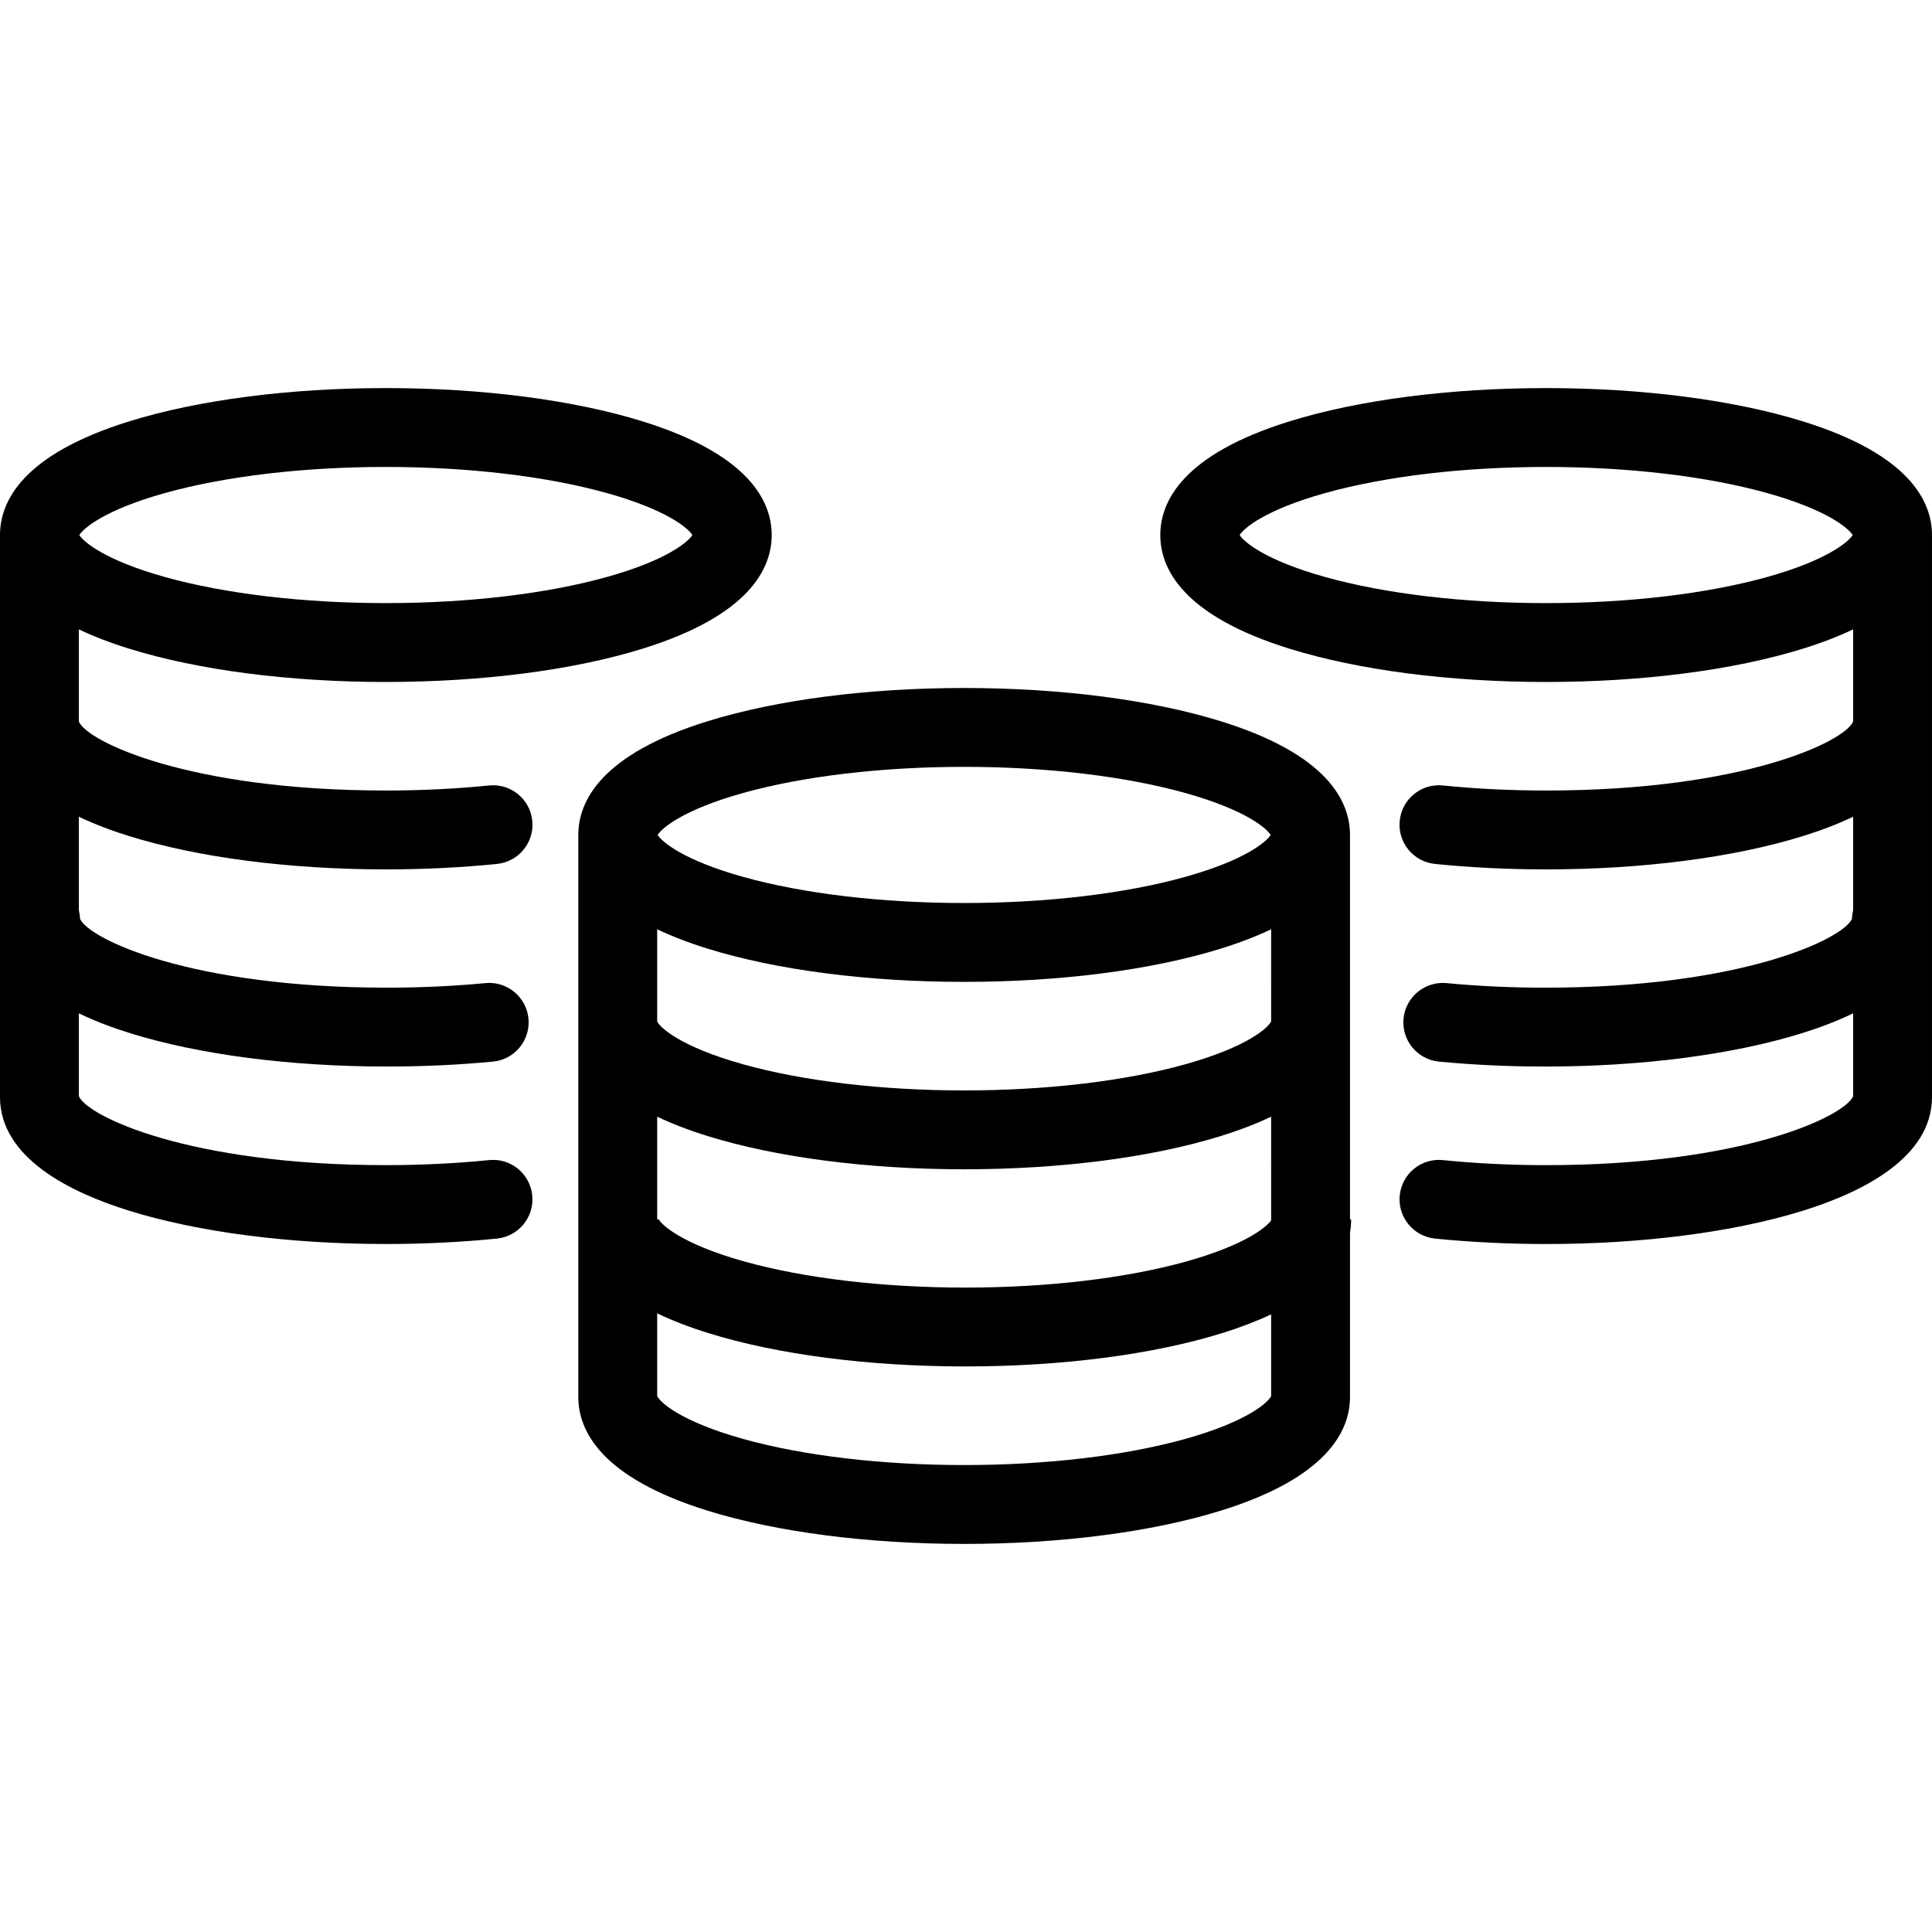
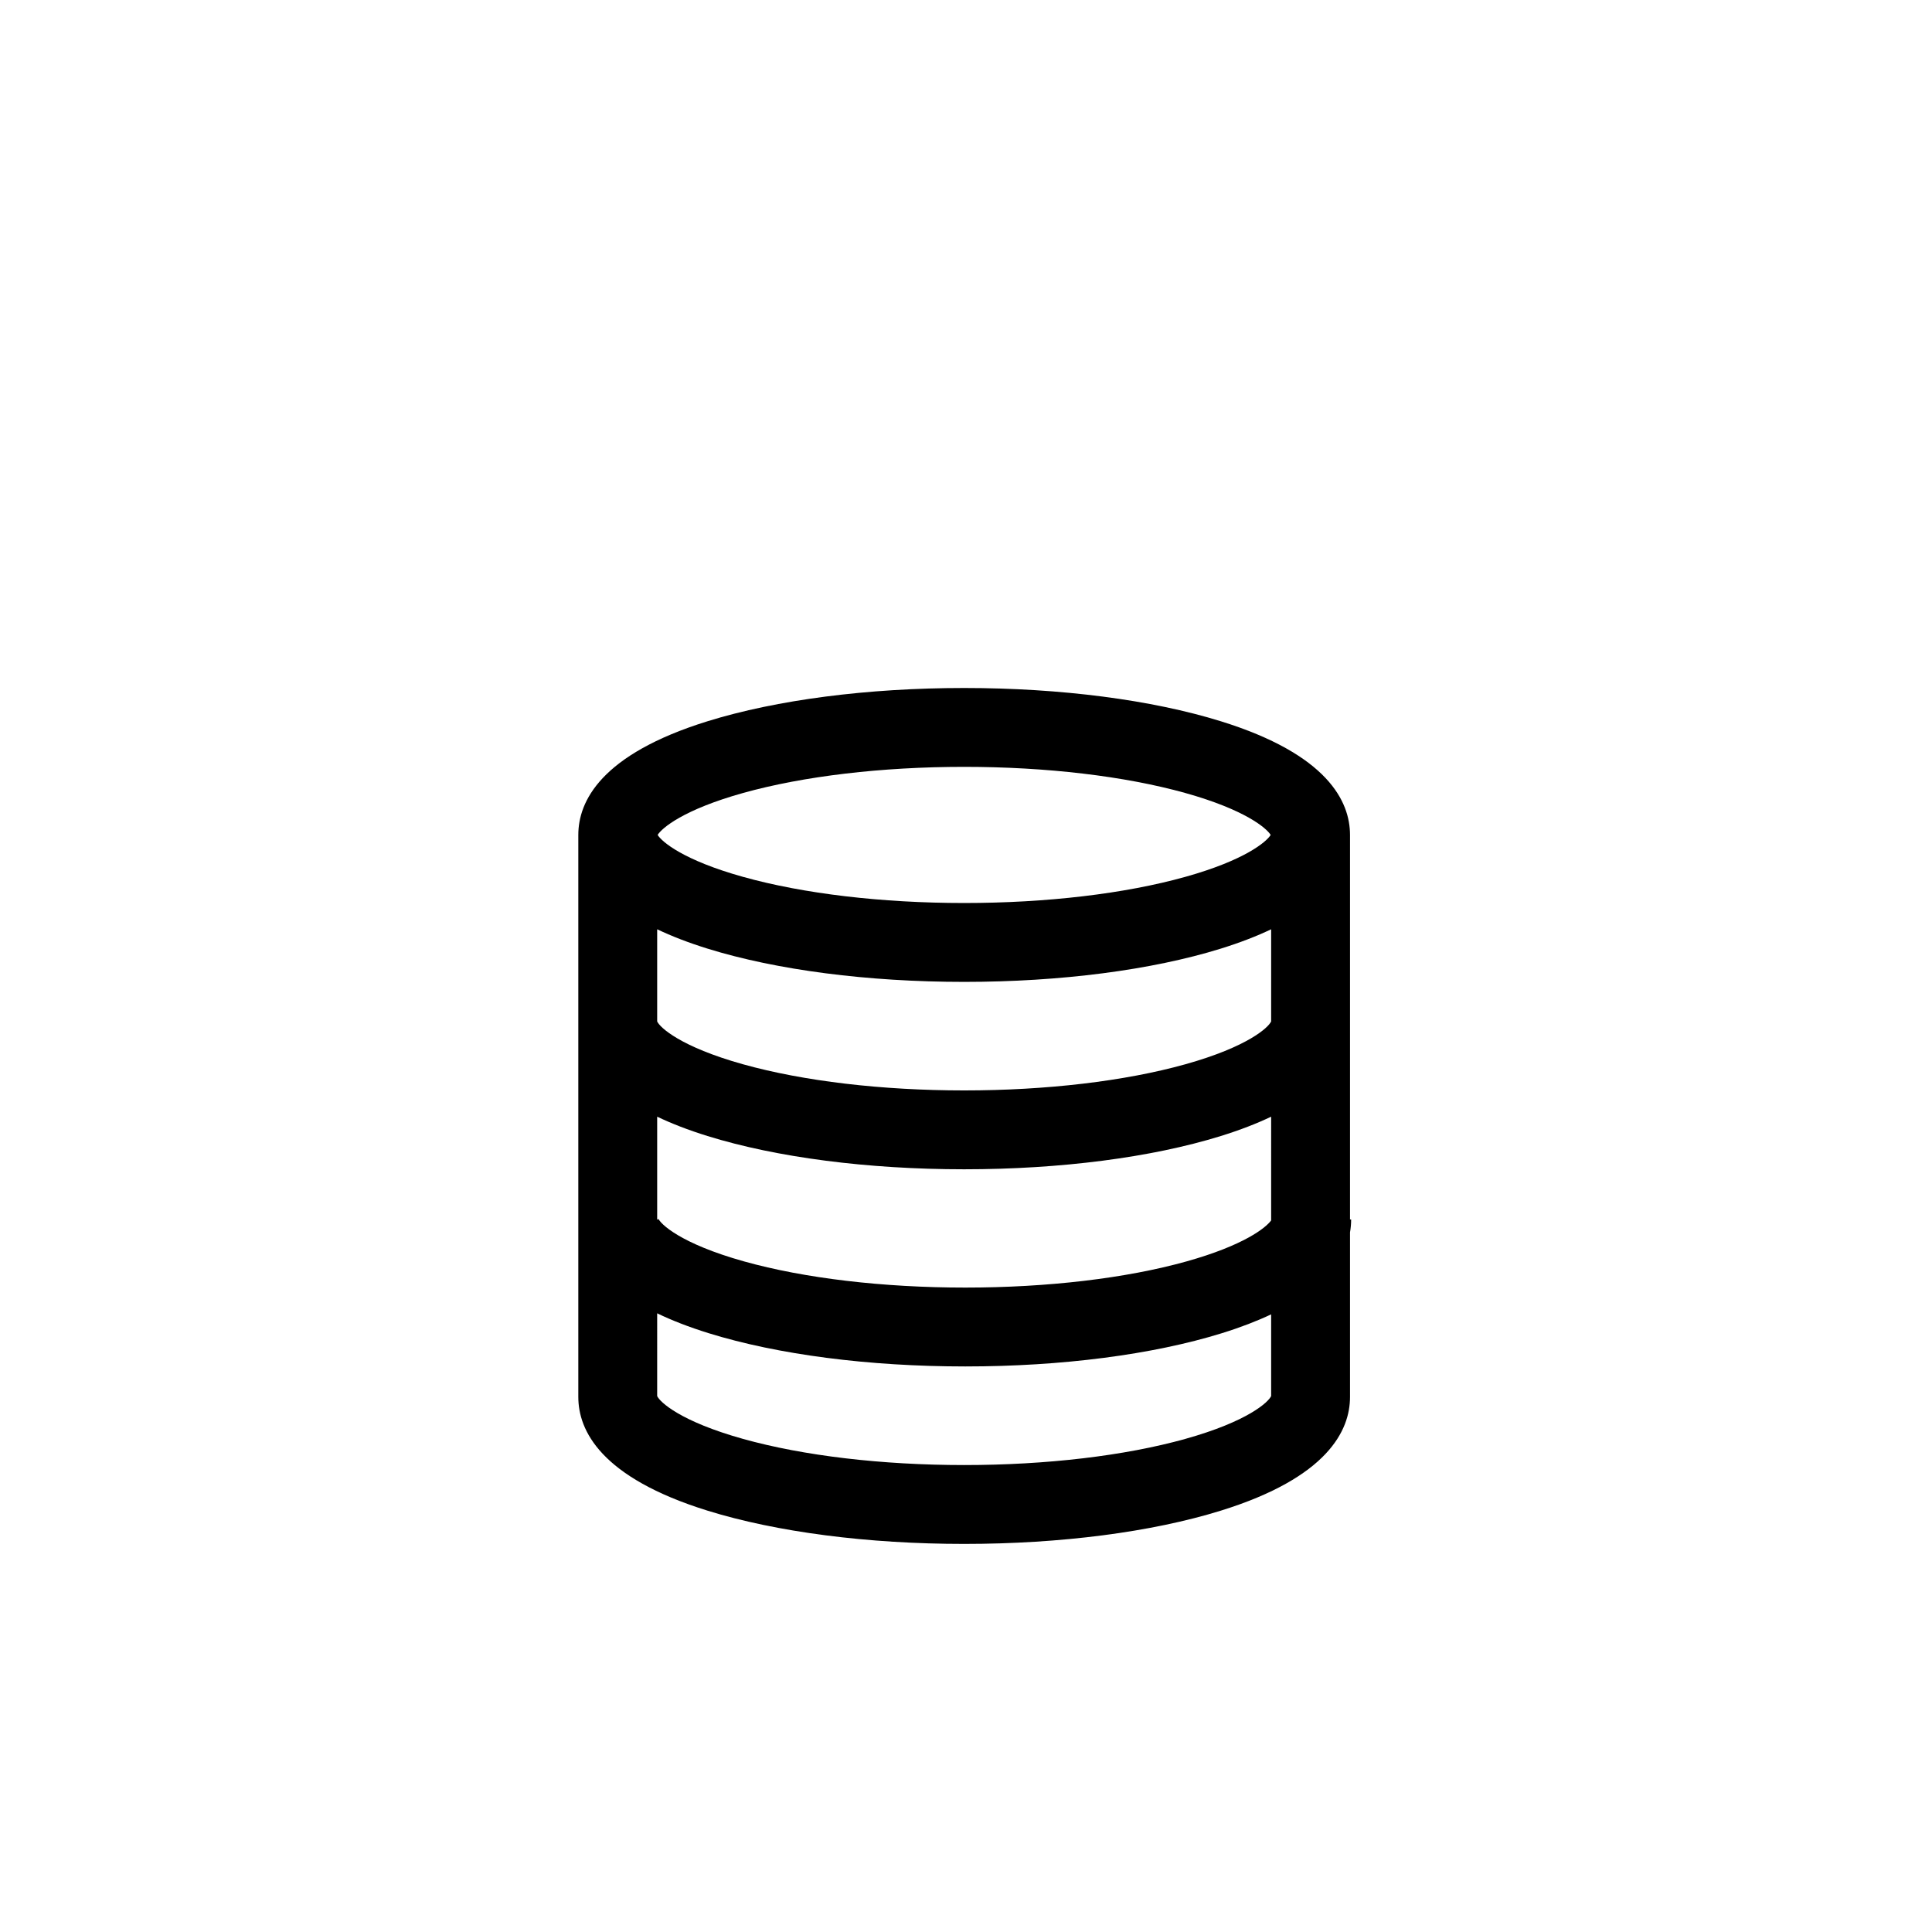
<svg xmlns="http://www.w3.org/2000/svg" version="1.1" id="Capa_1" x="0px" y="0px" viewBox="0 0 367.463 367.463" style="enable-background:new 0 0 367.463 367.463;" xml:space="preserve">
  <g>
    <path d="M256.77,158.803c0-6.385-4.264-15.318-24.575-21.622c-13.146-4.079-30.48-6.326-48.813-6.326   c-18.332,0-35.668,2.247-48.813,6.326c-20.312,6.304-24.575,15.237-24.575,21.622v106.898c0,6.385,4.264,15.319,24.575,21.623   c13.145,4.079,30.479,6.326,48.813,6.326s35.669-2.247,48.813-6.326c20.312-6.304,24.575-15.238,24.575-21.623v-31.309   c0.149-0.847,0.214-1.666,0.214-2.446h-0.214V158.803z M141.335,150.823c11.471-3.204,26.402-4.969,42.046-4.969   s30.576,1.765,42.047,4.969c11.364,3.175,15.451,6.673,16.252,7.979c-0.801,1.308-4.888,4.806-16.251,7.979   c-11.471,3.205-26.403,4.97-42.048,4.97c-15.644,0-30.576-1.765-42.047-4.97c-11.363-3.174-15.45-6.672-16.251-7.979   C125.884,157.496,129.971,153.998,141.335,150.823z M241.77,265.522c-0.495,1.128-4.388,4.82-16.341,8.158   c-11.471,3.205-26.403,4.97-42.048,4.97c-15.644,0-30.576-1.765-42.047-4.97c-11.953-3.339-15.846-7.03-16.341-8.158V249.79   c2.753,1.329,5.99,2.6,9.789,3.779c13.145,4.079,30.48,6.326,48.813,6.326s35.668-2.247,48.813-6.326   c3.607-1.12,6.7-2.323,9.361-3.58V265.522z M241.77,232.122c-1.03,1.42-5.223,4.758-16.127,7.804   c-11.471,3.205-26.403,4.97-42.047,4.97c-15.645,0-30.577-1.765-42.048-4.97c-12.171-3.399-15.994-7.171-16.373-8.224   c0.009,0.025,0.032,0.118,0.032,0.244h-0.214v-19.555c2.708,1.293,5.872,2.53,9.575,3.679c13.145,4.079,30.48,6.326,48.813,6.326   c18.333,0,35.668-2.247,48.813-6.326c3.703-1.149,6.867-2.387,9.575-3.679V232.122z M241.77,194.271   c-0.499,1.131-4.394,4.819-16.342,8.157c-11.471,3.204-26.403,4.969-42.047,4.969s-30.575-1.765-42.046-4.969   c-11.948-3.338-15.843-7.026-16.342-8.157v-17.524c2.708,1.293,5.872,2.53,9.575,3.68c13.145,4.079,30.479,6.326,48.813,6.326   s35.669-2.247,48.813-6.326c3.703-1.149,6.867-2.387,9.575-3.68V194.271z" />
-     <path d="M24.575,159.029c13.145,4.079,30.48,6.326,48.813,6.326c7.223,0,14.336-0.349,21.143-1.036   c4.121-0.416,7.124-4.095,6.708-8.216c-0.417-4.121-4.097-7.128-8.216-6.708c-6.307,0.637-12.913,0.96-19.635,0.96   c-37.429,0-56.786-9.302-58.389-13.111v-17.54c2.708,1.293,5.872,2.53,9.575,3.68c13.145,4.079,30.48,6.326,48.813,6.326   s35.668-2.247,48.813-6.326c20.312-6.304,24.575-15.238,24.575-21.623s-4.264-15.319-24.575-21.623   c-13.145-4.079-30.479-6.326-48.813-6.326S37.72,76.06,24.575,80.139C4.264,86.442,0,95.377,0,101.762V208.66   c0,11.567,13.364,18.143,24.575,21.622c13.146,4.079,30.48,6.326,48.813,6.326c7.216,0,14.327-0.349,21.136-1.035   c4.121-0.415,7.125-4.094,6.709-8.215c-0.415-4.121-4.088-7.135-8.215-6.709c-6.31,0.637-12.914,0.959-19.63,0.959   c-37.427,0-56.785-9.301-58.389-13.11v-15.765c3.197,1.547,6.582,2.798,9.79,3.794c13.145,4.079,30.48,6.326,48.813,6.326   c6.867,0,13.649-0.315,20.159-0.938c4.123-0.395,7.146-4.057,6.752-8.18c-0.395-4.124-4.075-7.149-8.18-6.752   c-6.037,0.577-12.34,0.87-18.731,0.87c-37.438,0-56.796-9.307-58.39-13.113c-0.012-0.552-0.088-1.086-0.213-1.603V155.34   C18.134,156.839,21.438,158.056,24.575,159.029z M31.341,93.782c11.471-3.205,26.403-4.97,42.048-4.97   c15.644,0,30.576,1.765,42.047,4.97c11.364,3.175,15.45,6.673,16.251,7.979c-0.801,1.307-4.887,4.805-16.251,7.979   c-11.471,3.205-26.403,4.97-42.047,4.97c-15.645,0-30.577-1.765-42.048-4.97c-11.364-3.175-15.45-6.673-16.251-7.979   C15.891,100.455,19.977,96.957,31.341,93.782z" />
-     <path d="M342.888,80.139c-13.145-4.079-30.48-6.326-48.813-6.326s-35.668,2.247-48.813,6.326   c-20.312,6.304-24.575,15.238-24.575,21.623s4.264,15.319,24.575,21.623c13.145,4.079,30.479,6.326,48.813,6.326   s35.669-2.247,48.813-6.326c3.703-1.149,6.867-2.387,9.575-3.68v17.54c-1.603,3.809-20.959,13.111-58.389,13.111   c-6.722,0-13.328-0.323-19.635-0.96c-4.138-0.422-7.8,2.588-8.216,6.708c-0.416,4.121,2.587,7.8,6.708,8.216   c6.807,0.688,13.92,1.036,21.143,1.036c18.333,0,35.669-2.247,48.813-6.326c3.137-0.973,6.441-2.19,9.575-3.689v17.798   c-0.125,0.516-0.201,1.051-0.213,1.603c-1.594,3.807-20.952,13.113-58.39,13.113c-6.392,0-12.694-0.293-18.731-0.87   c-4.104-0.392-7.785,2.628-8.18,6.752c-0.395,4.123,2.629,7.785,6.752,8.18c6.51,0.623,13.292,0.938,20.159,0.938   c18.332,0,35.668-2.247,48.813-6.326c3.208-0.996,6.593-2.247,9.79-3.794v15.765c-1.604,3.809-20.961,13.11-58.389,13.11   c-6.716,0-13.32-0.322-19.63-0.959c-4.127-0.427-7.8,2.588-8.215,6.709c-0.416,4.121,2.588,7.8,6.709,8.215   c6.809,0.687,13.92,1.035,21.136,1.035c18.333,0,35.668-2.247,48.813-6.326c11.211-3.479,24.575-10.055,24.575-21.622V101.762   C367.463,95.377,363.199,86.442,342.888,80.139z M336.122,109.741c-11.471,3.205-26.403,4.97-42.048,4.97   c-15.644,0-30.576-1.765-42.047-4.97c-11.364-3.175-15.45-6.673-16.251-7.979c0.801-1.307,4.887-4.805,16.251-7.979   c11.471-3.205,26.403-4.97,42.047-4.97c15.645,0,30.577,1.765,42.048,4.97c11.364,3.175,15.45,6.673,16.251,7.979   C351.572,103.068,347.486,106.566,336.122,109.741z" />
  </g>
  <g>
</g>
  <g>
</g>
  <g>
</g>
  <g>
</g>
  <g>
</g>
  <g>
</g>
  <g>
</g>
  <g>
</g>
  <g>
</g>
  <g>
</g>
  <g>
</g>
  <g>
</g>
  <g>
</g>
  <g>
</g>
  <g>
</g>
</svg>